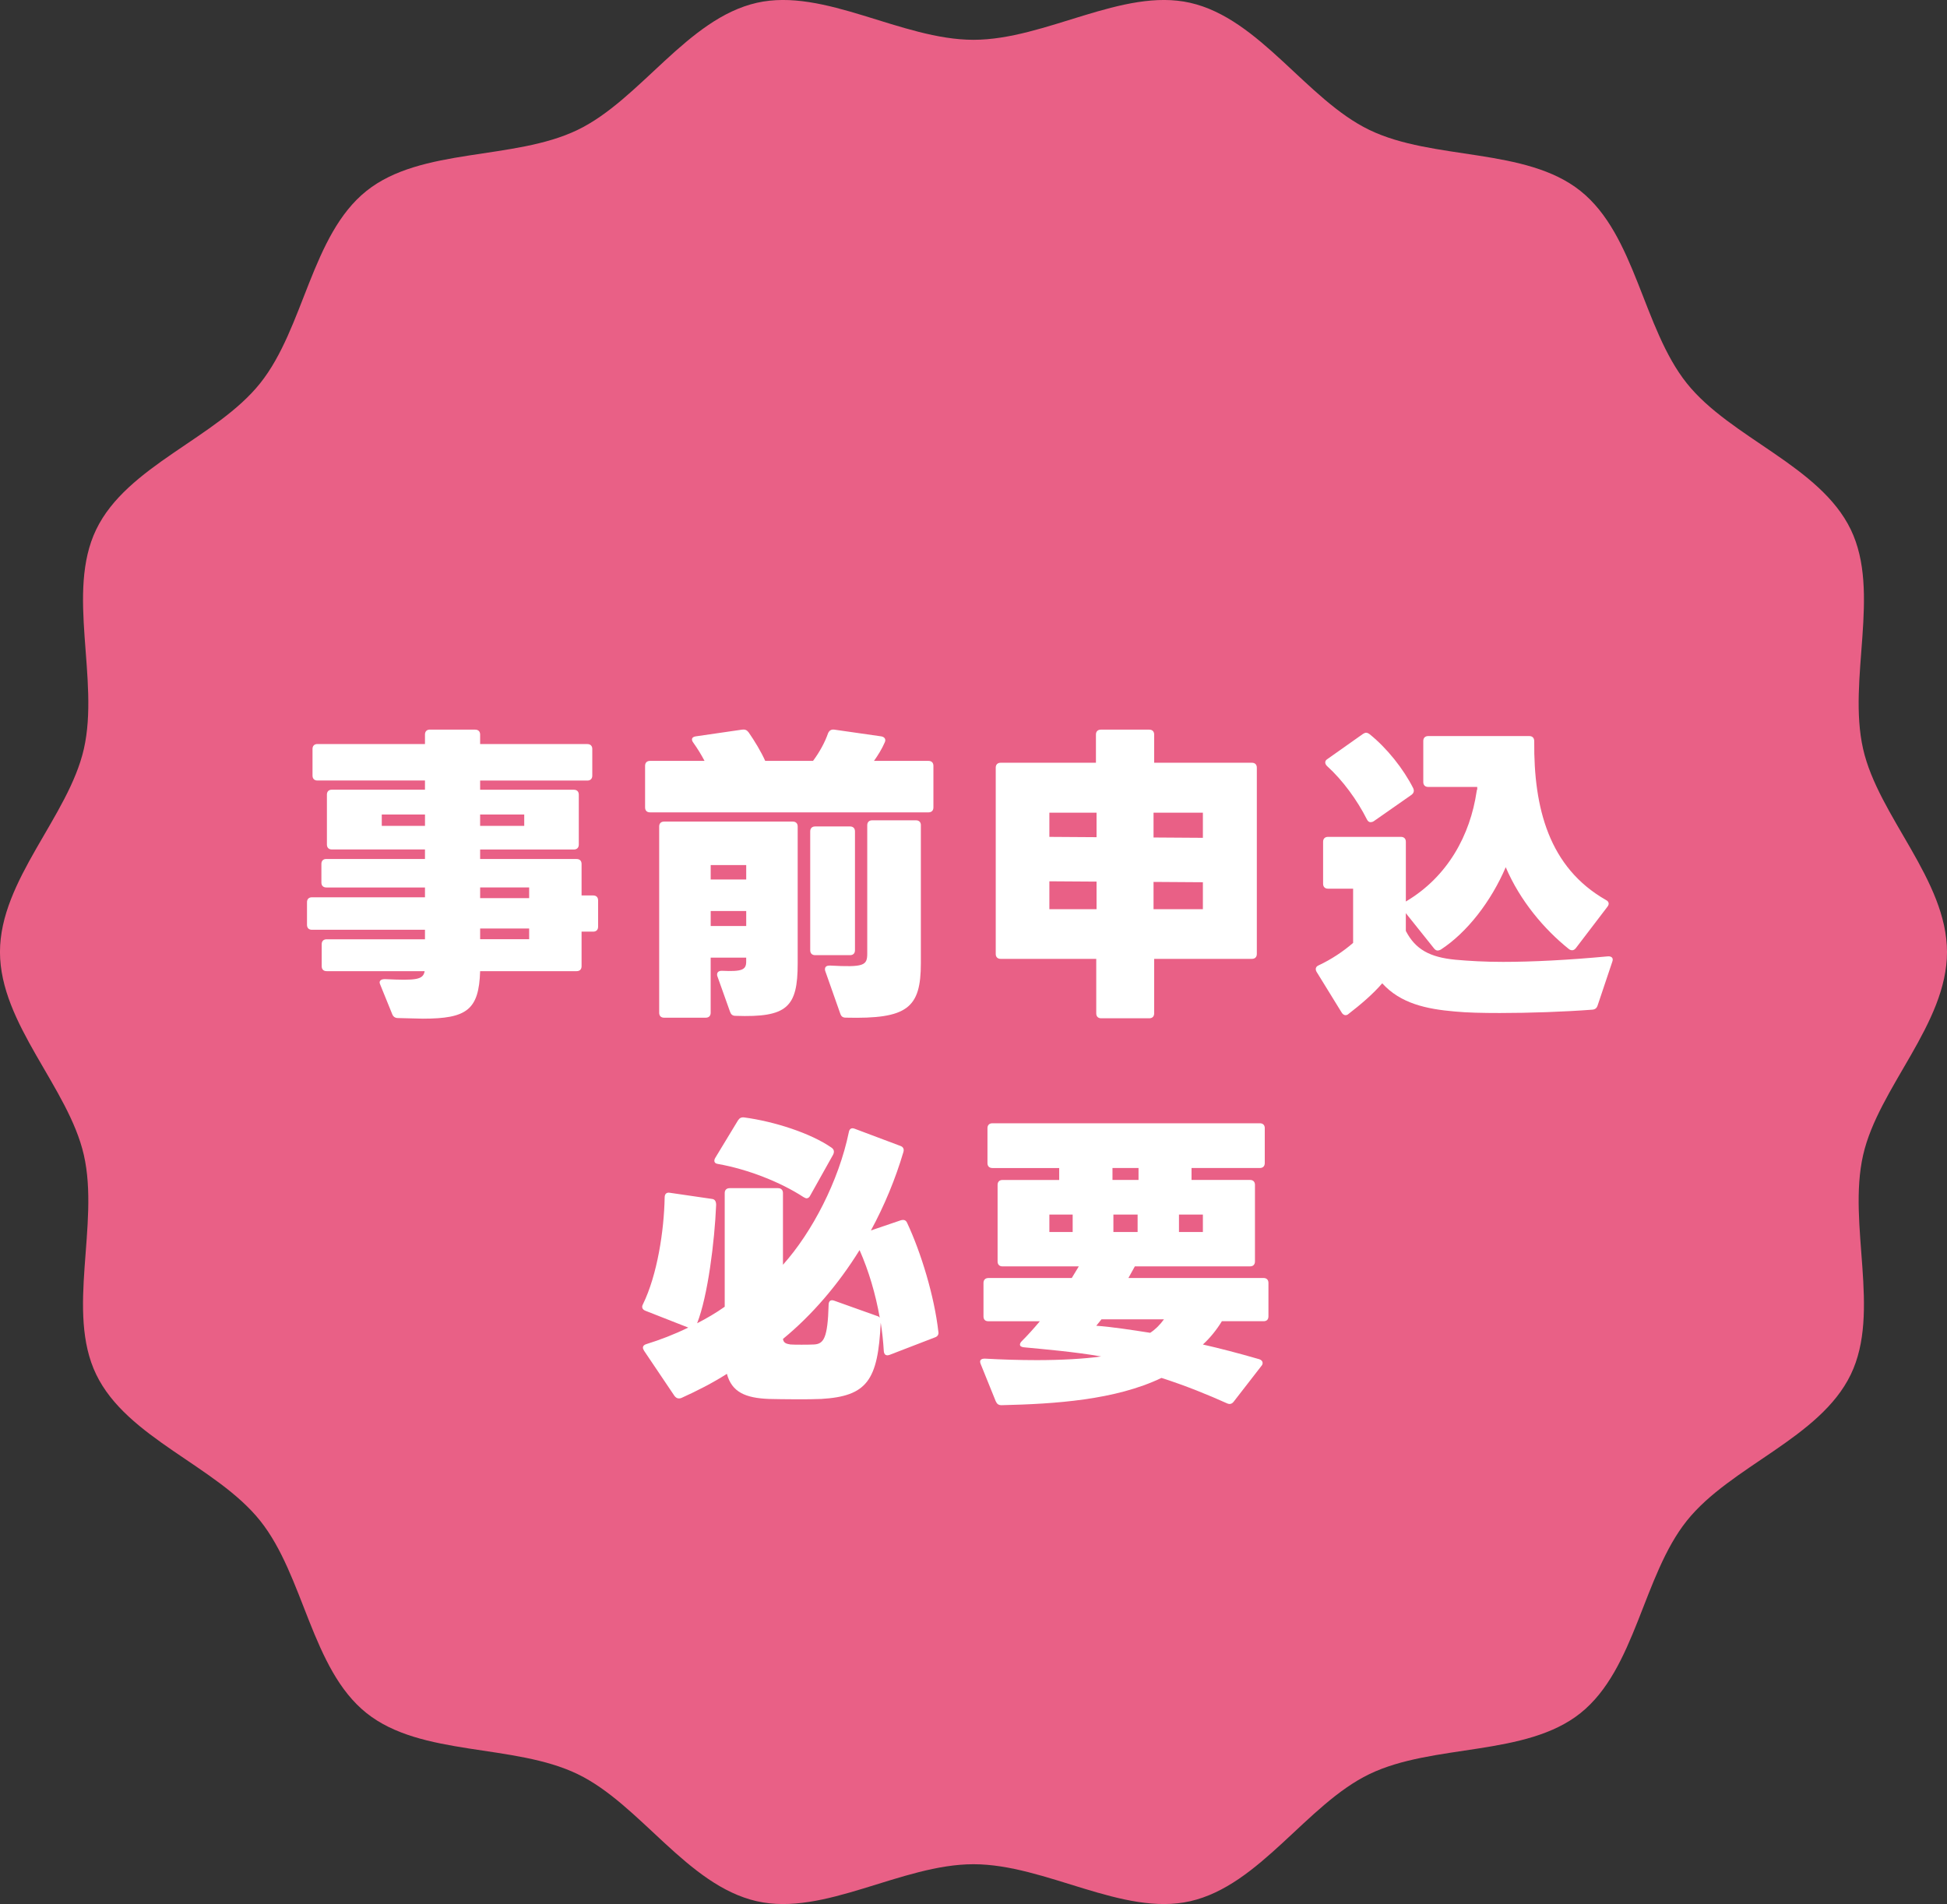
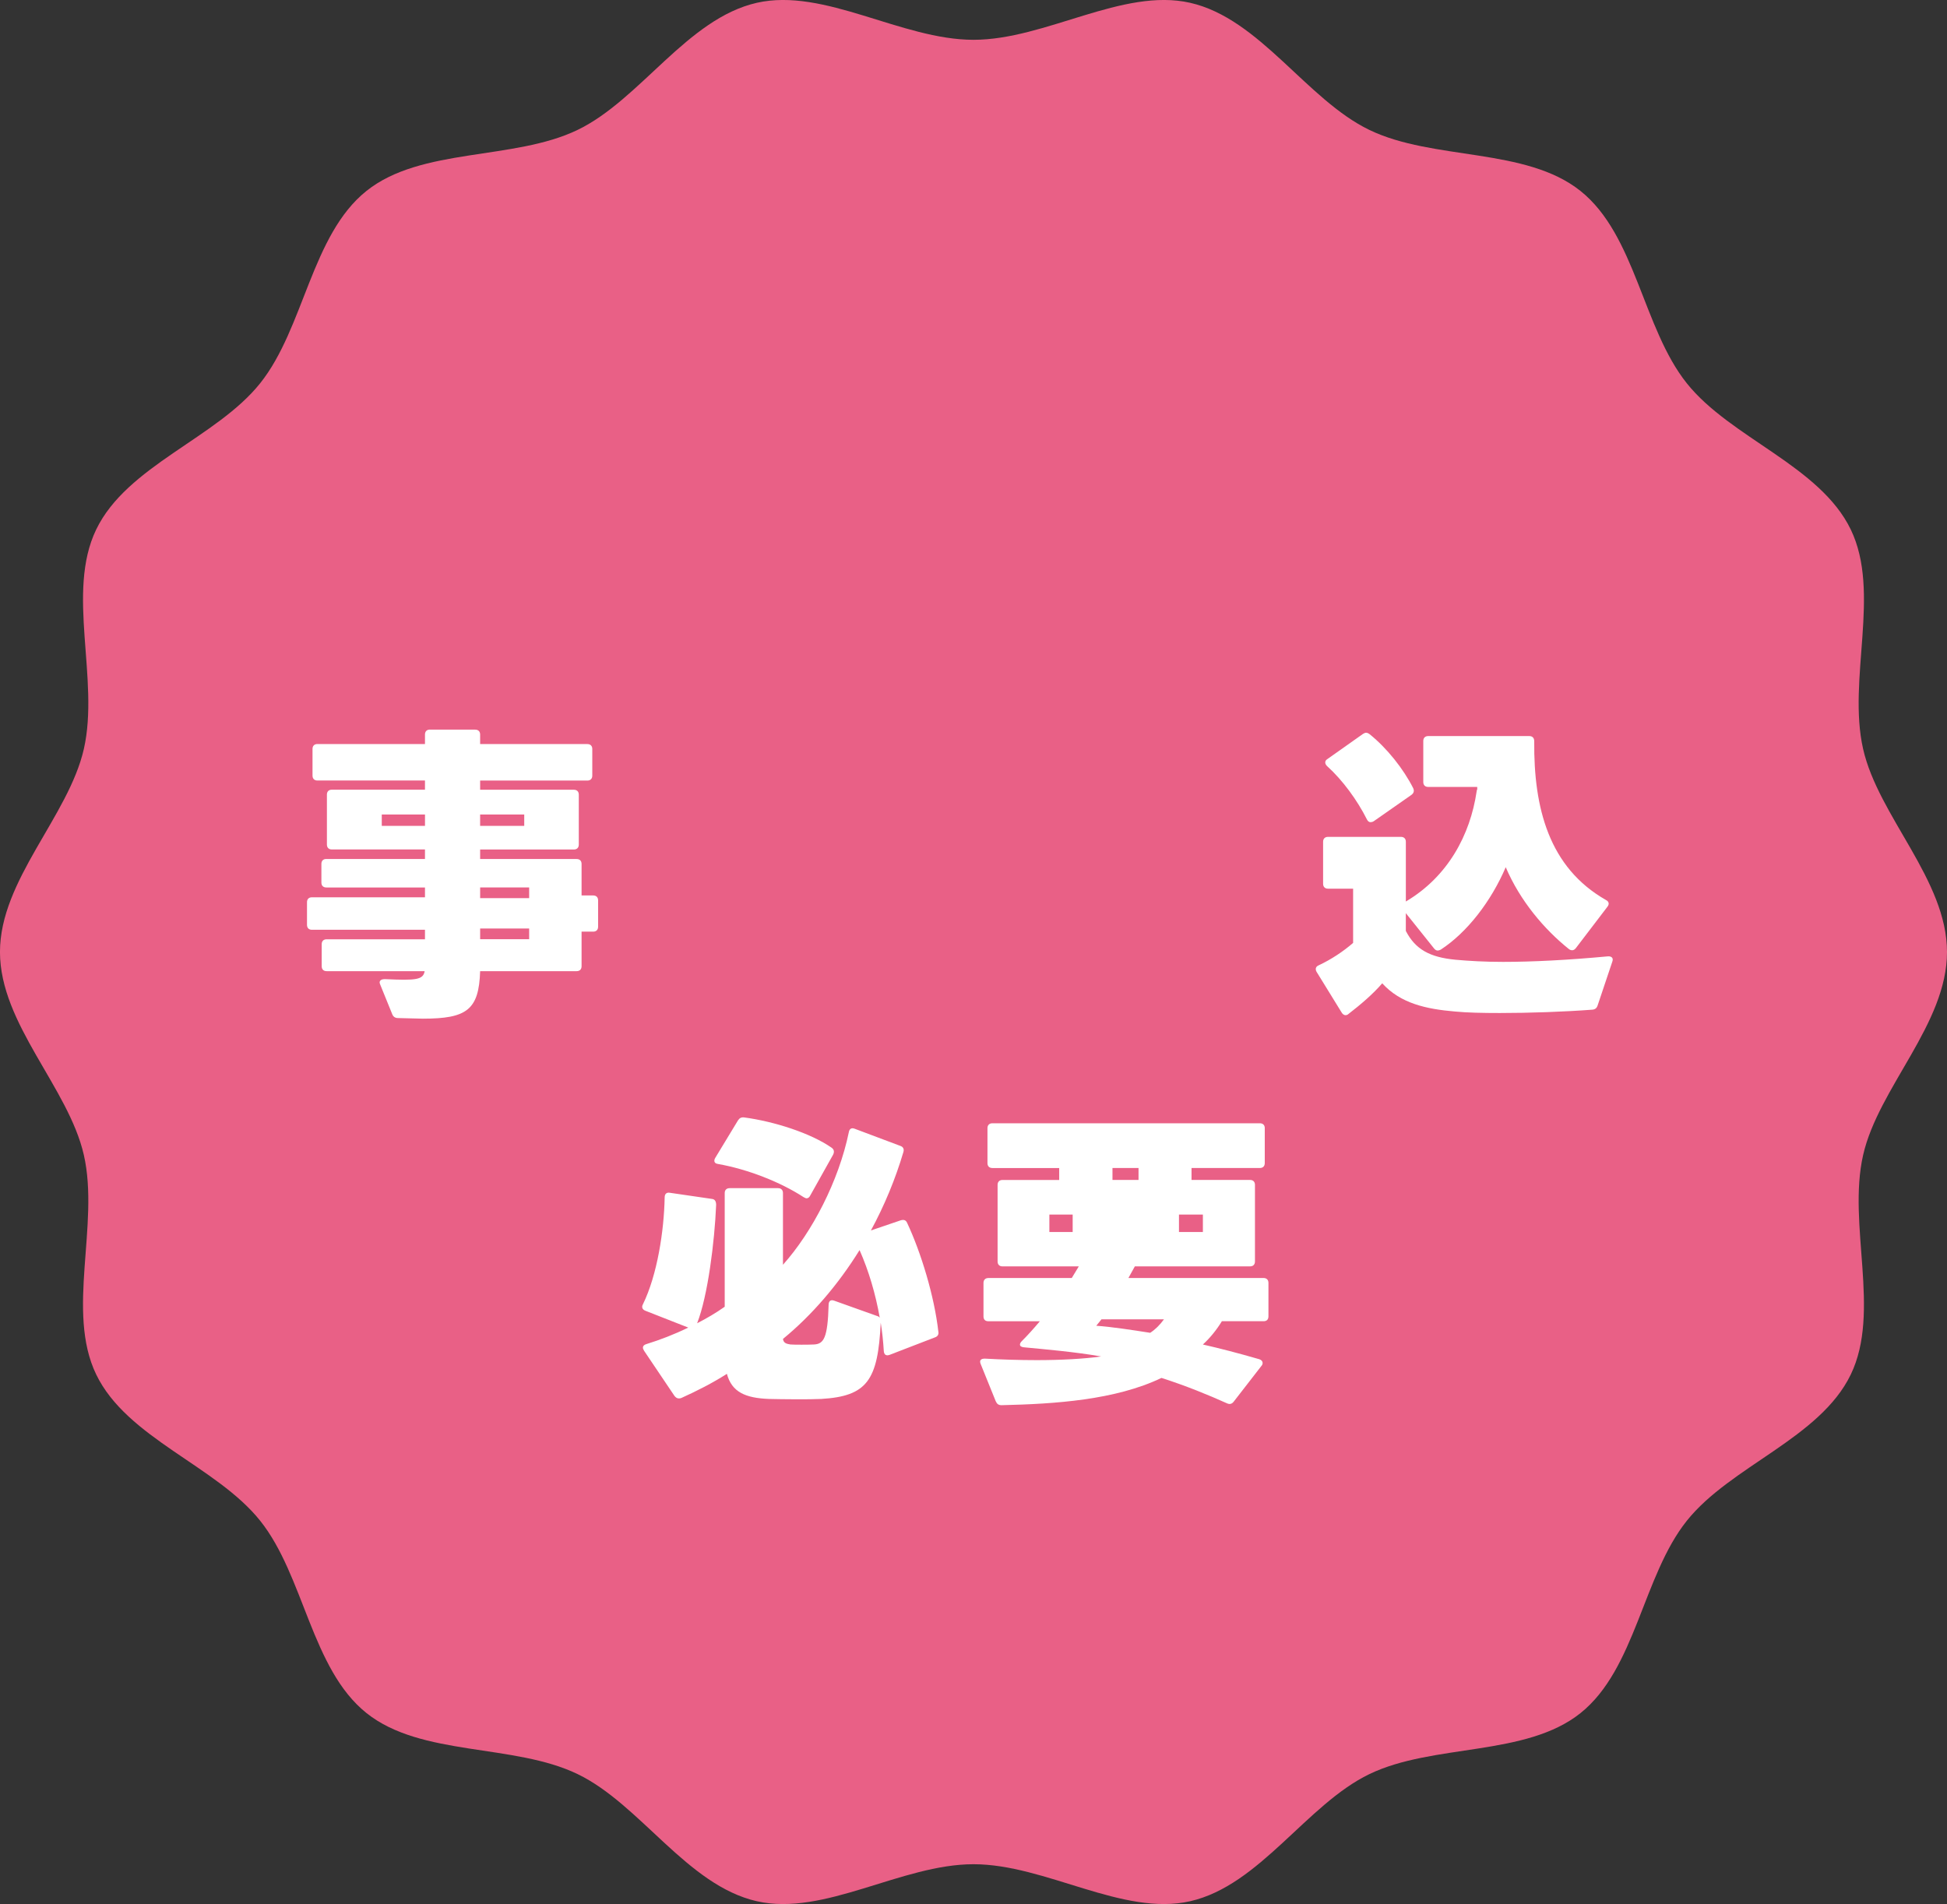
<svg xmlns="http://www.w3.org/2000/svg" id="_レイヤー_2" viewBox="0 0 89.009 87.054">
  <rect x="0" y="0" width="89.009" height="87.054" fill="#333333" stroke="none" />
  <defs>
    <style>.cls-1{fill:#fff;}.cls-2{fill:#e96086;}</style>
  </defs>
  <g id="_レイヤー_1-2">
    <path class="cls-2" d="M89.009,43.527c0,3.298-3.134,6.199-3.835,9.284-.724,3.186.823,7.156-.563,10.03-1.41,2.922-5.493,4.179-7.497,6.689-2.014,2.522-2.338,6.779-4.86,8.793-2.51,2.004-6.729,1.38-9.651,2.789-2.874,1.387-5.008,5.088-8.194,5.812-3.086.701-6.607-1.692-9.905-1.692s-6.819,2.393-9.905,1.692c-3.186-.724-5.32-4.426-8.194-5.813-2.922-1.41-7.141-.786-9.651-2.79-2.522-2.014-2.846-6.271-4.86-8.793-2.004-2.51-6.087-3.767-7.497-6.689-1.387-2.874.161-6.844-.563-10.03-.701-3.086-3.835-5.987-3.835-9.284s3.134-6.199,3.835-9.284c.724-3.186-.823-7.156.563-10.03,1.41-2.922,5.493-4.179,7.497-6.689,2.014-2.522,2.338-6.779,4.86-8.793,2.51-2.004,6.729-1.38,9.651-2.789,2.874-1.387,5.008-5.088,8.194-5.812,3.086-.701,6.607,1.692,9.905,1.692s6.819-2.393,9.905-1.692c3.186.724,5.32,4.426,8.194,5.813,2.922,1.41,7.141.786,9.651,2.79,2.522,2.014,2.846,6.271,4.86,8.793,2.004,2.51,6.087,3.767,7.497,6.689,1.387,2.874-.161,6.844.563,10.03.701,3.086,3.835,5.987,3.835,9.284Z" />
    <path class="cls-1" d="M19.652,33.359h2.073c.141,0,.225.085.225.225v.435h4.902c.141,0,.225.084.225.224v1.219c0,.14-.084.225-.225.225h-4.902v.42h4.286c.14,0,.224.084.224.224v2.283c0,.141-.084.225-.224.225h-4.286v.435h4.412c.141,0,.225.084.225.224v1.442h.532c.14,0,.224.085.224.225v1.204c0,.141-.084.225-.224.225h-.532v1.583c0,.14-.084.224-.225.224h-4.412c-.057,1.766-.603,2.172-2.619,2.172l-1.135-.028c-.141,0-.225-.07-.267-.183l-.546-1.345c-.015-.042-.028-.069-.028-.098,0-.126.14-.154.238-.154,1.442.07,1.751.028,1.821-.364h-4.482c-.141,0-.225-.084-.225-.224v-1.009c0-.14.084-.224.225-.224h4.496v-.435h-5.169c-.14,0-.224-.084-.224-.225v-1.036c0-.14.084-.224.224-.224h5.169v-.449h-4.511c-.14,0-.224-.084-.224-.224v-.855c0-.14.084-.224.224-.224h4.511v-.435h-4.259c-.14,0-.224-.084-.224-.225v-2.283c0-.14.084-.224.224-.224h4.259v-.42h-4.917c-.14,0-.224-.085-.224-.225v-1.219c0-.14.084-.224.224-.224h4.917v-.435c0-.14.084-.225.224-.225ZM17.453,37.24v.518h1.976v-.518h-1.976ZM23.966,37.758v-.518h-2.017v.518h2.017ZM21.95,40.573v.491h2.241v-.491h-2.241ZM21.95,42.451v.49h2.241v-.49h-2.241Z" />
-     <path class="cls-1" d="M31.691,33.948c-.042-.056-.056-.098-.056-.141,0-.069.056-.126.168-.14l2.129-.309c.126-.014.21.015.294.127.28.406.56.868.757,1.303h2.185c.295-.393.547-.855.686-1.261.057-.127.141-.183.28-.169l2.157.309c.154.028.225.14.154.28-.126.294-.309.588-.49.841h2.493c.14,0,.224.084.224.224v1.905c0,.14-.084.224-.224.224h-12.733c-.14,0-.224-.084-.224-.224v-1.905c0-.14.084-.224.224-.224h2.494c-.141-.267-.309-.547-.519-.841ZM36.467,37.786v6.262c0,2.003-.477,2.479-2.844,2.396-.14,0-.21-.07-.252-.196l-.574-1.611c-.014-.027-.014-.056-.014-.084,0-.098.069-.168.21-.168h.014c.911.042,1.106-.042,1.106-.42v-.183h-1.624v2.522c0,.141-.085.225-.225.225h-1.905c-.14,0-.224-.084-.224-.225v-8.517c0-.14.084-.224.224-.224h5.884c.14,0,.224.084.224.224ZM32.49,39.551v.659h1.624v-.659h-1.624ZM32.49,41.652v.686h1.624v-.686h-1.624ZM39.086,38.011v5.435c0,.14-.084.224-.224.224h-1.597c-.141,0-.225-.084-.225-.224v-5.435c0-.141.084-.225.225-.225h1.597c.14,0,.224.084.224.225ZM42.098,37.73v6.303c0,2.06-.616,2.563-3.432,2.494-.14,0-.21-.057-.252-.183l-.686-1.947c-.014-.027-.014-.056-.014-.084,0-.14.112-.168.224-.168,1.555.084,1.709,0,1.709-.546v-5.869c0-.141.084-.225.225-.225h2.003c.14,0,.224.084.224.225Z" />
-     <path class="cls-1" d="M50.326,33.359h2.214c.14,0,.224.085.224.225v1.289h4.469c.14,0,.224.084.224.224v8.517c0,.141-.084.225-.224.225h-4.469v2.493c0,.14-.084.224-.224.224h-2.199c-.141,0-.225-.084-.225-.224v-2.493h-4.37c-.14,0-.225-.084-.225-.225v-8.517c0-.14.085-.224.225-.224h4.356v-1.289c0-.14.084-.225.224-.225ZM47.973,37.156v1.106l2.157.014v-1.12h-2.157ZM47.973,40.294v1.274h2.157v-1.261l-2.157-.014ZM54.991,38.304v-1.148h-2.256v1.134l2.256.015ZM52.735,40.321v1.247h2.256v-1.232l-2.256-.015Z" />
    <path class="cls-1" d="M67.505,36.189c0-.042.014-.07.028-.099v-.111h-2.241c-.141,0-.225-.084-.225-.225v-1.877c0-.14.084-.224.225-.224h4.622c.141,0,.225.084.225.238-.028,3.053.672,5.771,3.277,7.256.084.042.126.098.126.168,0,.042-.014.084-.056.14l-1.443,1.892c-.056.069-.111.098-.168.098-.056,0-.098-.014-.154-.056-1.12-.896-2.227-2.199-2.885-3.74-.673,1.568-1.766,2.983-2.97,3.768-.057.028-.099.042-.141.042-.056,0-.111-.027-.168-.098l-1.288-1.611v.812c.434.841,1.092,1.205,2.269,1.317.616.056,1.345.098,2.172.098,1.358,0,2.983-.084,4.79-.252.183-.014.267.084.21.238l-.672,2.003c-.042.126-.112.182-.238.196-1.303.098-2.872.153-4.231.153-.784,0-1.499-.014-2.059-.069-1.303-.112-2.479-.364-3.32-1.289-.42.49-.981.967-1.541,1.4-.042.043-.098.057-.14.057-.057,0-.126-.042-.168-.112l-1.148-1.863c-.028-.042-.042-.098-.042-.126,0-.084.042-.14.14-.182.574-.267,1.135-.644,1.568-1.022v-2.479h-1.148c-.14,0-.224-.084-.224-.225v-1.919c0-.14.084-.224.224-.224h3.334c.141,0,.225.084.225.224v2.731c1.919-1.135,2.941-3.039,3.235-5.028ZM64.522,36.344l-1.723,1.204c-.043.028-.099.042-.141.042-.07,0-.126-.042-.168-.126-.435-.868-1.106-1.793-1.821-2.438-.056-.056-.084-.111-.084-.168,0-.056.028-.111.099-.154l1.624-1.148c.042-.027.099-.056.141-.056.056,0,.112.028.168.07.799.644,1.541,1.582,1.989,2.465.056.126.028.225-.084.309Z" />
    <path class="cls-1" d="M30.835,63.822l-1.387-2.06c-.028-.056-.056-.098-.056-.14,0-.084.056-.141.153-.168.631-.196,1.289-.448,1.919-.757l-1.961-.77c-.14-.056-.182-.168-.111-.294.658-1.345.966-3.362.994-4.889,0-.154.084-.238.238-.21l1.919.28c.14.014.196.111.196.279-.07,1.667-.379,4.161-.869,5.407.435-.224.869-.477,1.261-.756v-5.197c0-.14.084-.224.225-.224h2.213c.141,0,.225.084.225.224v3.278c1.33-1.485,2.549-3.824,3.012-6.065.027-.154.126-.21.266-.154l2.087.784c.126.042.183.141.141.28-.364,1.232-.869,2.451-1.485,3.586l1.359-.462c.14-.042.237-.015.294.111.644,1.373,1.246,3.362,1.429,4.973.028.127-.028.225-.154.267l-2.073.799c-.154.056-.252,0-.266-.169-.028-.448-.07-.868-.141-1.303-.126,2.634-.616,3.362-2.717,3.488-.532.028-1.85.014-2.396,0-1.065-.042-1.695-.309-1.919-1.148-.658.42-1.373.784-2.087,1.106-.127.042-.225.014-.309-.098ZM36.873,54.787c-.042,0-.084-.028-.14-.056-1.051-.686-2.55-1.275-3.908-1.514-.112-.014-.168-.069-.168-.153,0-.042.014-.084.042-.126l1.036-1.709c.07-.112.154-.154.28-.141,1.373.183,3.04.715,4.006,1.387.112.084.126.183.07.309l-1.051,1.877c-.042.084-.098.126-.168.126ZM36.13,61.469c.168.014.841.014,1.093,0,.434-.028.616-.294.658-1.807,0-.183.098-.253.252-.196l1.961.7c.057.014.099.042.126.084-.196-1.106-.504-2.144-.924-3.096-.981,1.583-2.186,2.983-3.502,4.062.027.196.168.224.336.252Z" />
-     <path class="cls-1" d="M57.82,51.579v1.597c0,.141-.084.225-.224.225h-3.124v.546h2.676c.14,0,.224.084.224.225v3.502c0,.14-.084.224-.224.224h-5.267l-.295.532h6.178c.14,0,.224.084.224.225v1.526c0,.154-.084.225-.224.225h-1.905c-.238.392-.532.756-.868,1.065.742.168,1.61.392,2.577.672.098.028.154.099.154.169,0,.042-.015.098-.057.14l-1.26,1.625c-.085.112-.183.14-.309.084-.841-.378-1.863-.799-2.998-1.163-2.101,1.009-4.86,1.191-7.311,1.247-.14,0-.21-.056-.267-.183l-.685-1.694c-.015-.042-.028-.07-.028-.112,0-.112.112-.14.21-.14.757.042,1.569.069,2.382.069,1.092,0,2.156-.056,2.941-.168-1.205-.21-2.522-.322-3.544-.42-.112-.014-.168-.056-.168-.126,0-.042.027-.099.084-.154.266-.266.546-.574.826-.91h-2.353c-.14,0-.224-.07-.224-.225v-1.526c0-.141.084-.225.224-.225h3.811l.322-.532h-3.488c-.14,0-.224-.084-.224-.224v-3.502c0-.141.084-.225.224-.225h2.592v-.546h-3.054c-.141,0-.225-.084-.225-.225v-1.597c0-.14.084-.224.225-.224h12.229c.14,0,.224.084.224.224ZM47.973,55.529v.799h1.065v-.799h-1.065ZM50.116,60.614c.658.042,1.667.196,2.466.322.238-.154.434-.351.63-.616h-2.857l-.238.294ZM50.858,53.4v.546h1.191v-.546h-1.191ZM50.9,55.529v.799h1.107v-.799h-1.107ZM54.991,56.328v-.799h-1.093v.799h1.093Z" />
+     <path class="cls-1" d="M57.82,51.579v1.597c0,.141-.084.225-.224.225h-3.124v.546h2.676c.14,0,.224.084.224.225v3.502c0,.14-.084.224-.224.224h-5.267l-.295.532h6.178c.14,0,.224.084.224.225v1.526c0,.154-.084.225-.224.225h-1.905c-.238.392-.532.756-.868,1.065.742.168,1.61.392,2.577.672.098.028.154.099.154.169,0,.042-.015.098-.057.14l-1.26,1.625c-.085.112-.183.14-.309.084-.841-.378-1.863-.799-2.998-1.163-2.101,1.009-4.86,1.191-7.311,1.247-.14,0-.21-.056-.267-.183l-.685-1.694c-.015-.042-.028-.07-.028-.112,0-.112.112-.14.21-.14.757.042,1.569.069,2.382.069,1.092,0,2.156-.056,2.941-.168-1.205-.21-2.522-.322-3.544-.42-.112-.014-.168-.056-.168-.126,0-.042.027-.099.084-.154.266-.266.546-.574.826-.91h-2.353c-.14,0-.224-.07-.224-.225v-1.526c0-.141.084-.225.224-.225h3.811l.322-.532h-3.488c-.14,0-.224-.084-.224-.224v-3.502c0-.141.084-.225.224-.225h2.592v-.546h-3.054c-.141,0-.225-.084-.225-.225v-1.597c0-.14.084-.224.225-.224h12.229c.14,0,.224.084.224.224ZM47.973,55.529v.799h1.065v-.799h-1.065ZM50.116,60.614c.658.042,1.667.196,2.466.322.238-.154.434-.351.63-.616h-2.857l-.238.294ZM50.858,53.4v.546h1.191v-.546h-1.191ZM50.9,55.529v.799h1.107h-1.107ZM54.991,56.328v-.799h-1.093v.799h1.093Z" />
  </g>
</svg>